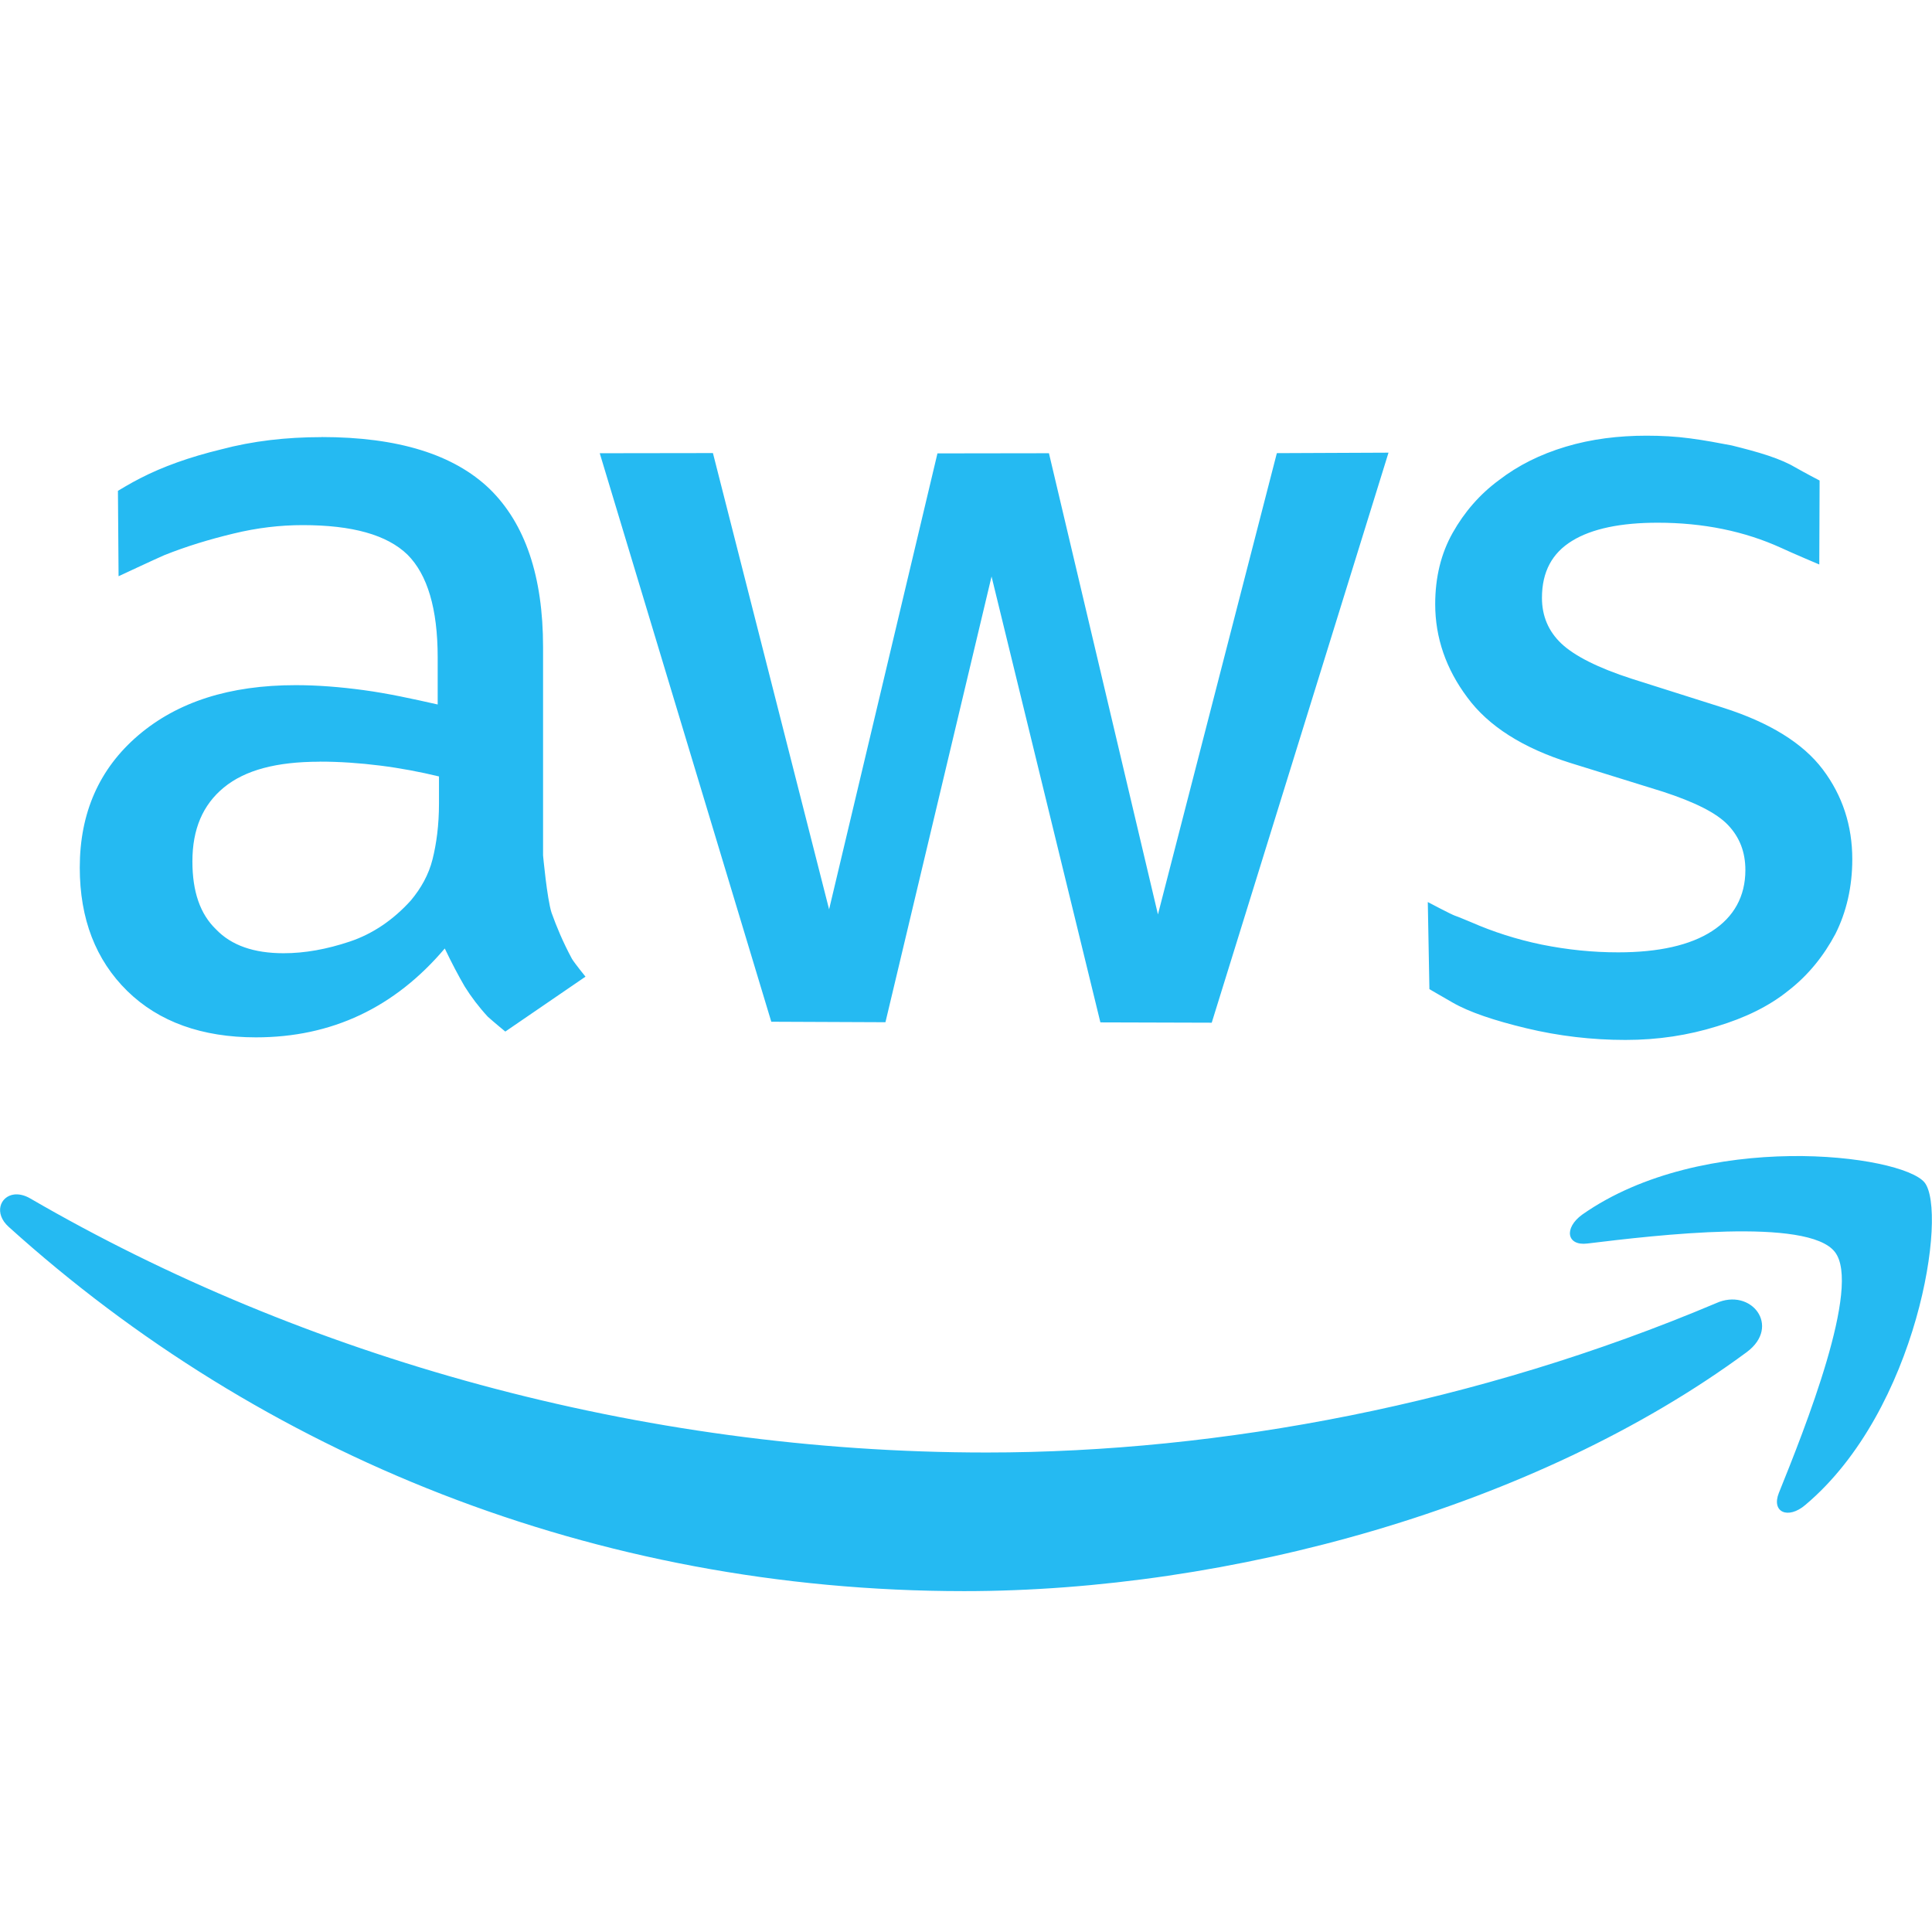
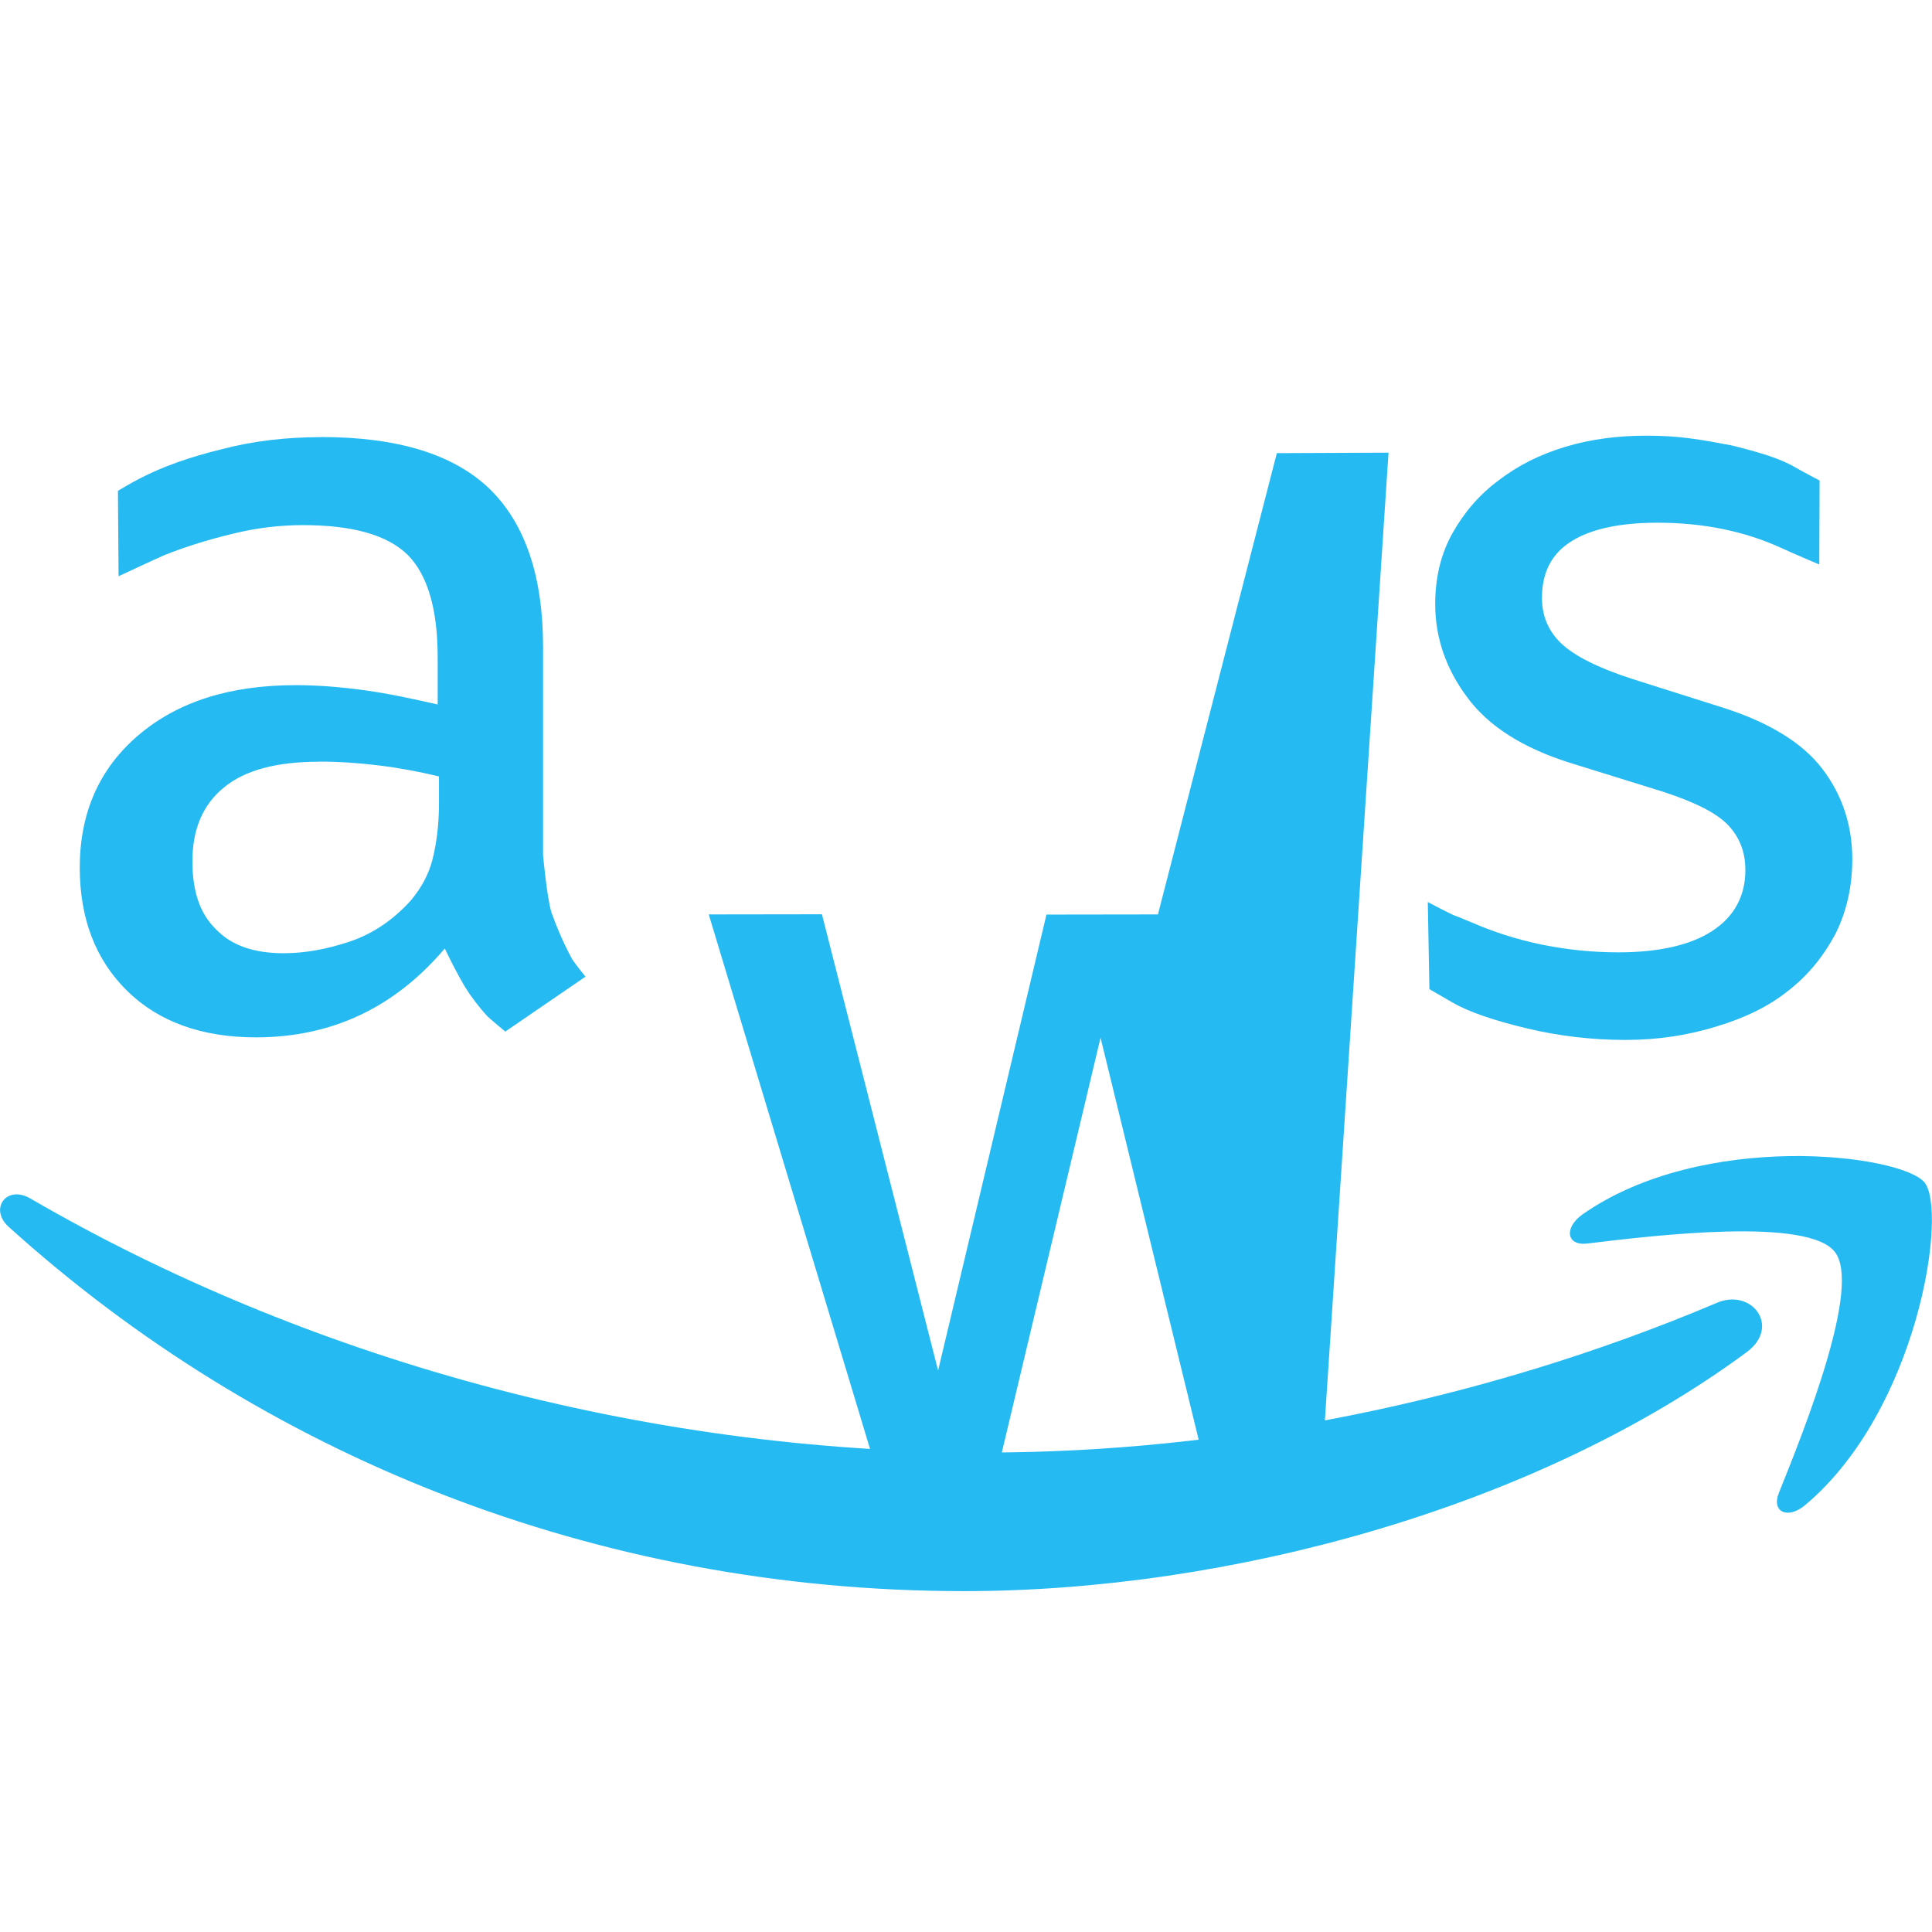
<svg xmlns="http://www.w3.org/2000/svg" viewBox="0,0,256,256" width="24px" height="24px" fill-rule="nonzero">
  <g fill="#25baf2" fill-rule="nonzero" stroke="none" stroke-width="1" stroke-linecap="butt" stroke-linejoin="miter" stroke-miterlimit="10" stroke-dasharray="" stroke-dashoffset="0" font-family="none" font-weight="none" font-size="none" text-anchor="none" style="mix-blend-mode: normal">
    <g transform="scale(10.667,10.667)">
-       <path d="M20.455,5.412c-0.351,0 -0.686,0.041 -1.006,0.137c-0.319,0.096 -0.591,0.232 -0.83,0.416c-0.239,0.176 -0.43,0.398 -0.574,0.654c-0.144,0.255 -0.217,0.552 -0.217,0.887c0,0.415 0.135,0.805 0.398,1.156c0.263,0.359 0.694,0.631 1.277,0.814l1.156,0.359c0.391,0.128 0.663,0.262 0.807,0.414c0.144,0.152 0.215,0.335 0.215,0.559c0,0.327 -0.143,0.583 -0.414,0.758c-0.271,0.176 -0.664,0.264 -1.166,0.264c-0.319,0 -0.63,-0.032 -0.949,-0.096c-0.311,-0.064 -0.608,-0.16 -0.879,-0.279c-0.08,-0.032 -0.151,-0.064 -0.199,-0.08c-0.048,-0.016 -0.338,-0.17 -0.338,-0.17l0.02,1.082c0.001,0 0.16,0.094 0.287,0.166c0.208,0.12 0.519,0.224 0.918,0.32c0.399,0.096 0.814,0.145 1.229,0.145c0.407,0 0.782,-0.058 1.141,-0.17c0.343,-0.104 0.64,-0.245 0.887,-0.445c0.247,-0.192 0.438,-0.432 0.582,-0.703c0.136,-0.271 0.209,-0.583 0.209,-0.926c0,-0.415 -0.12,-0.79 -0.367,-1.117c-0.247,-0.327 -0.663,-0.583 -1.238,-0.766l-1.133,-0.359c-0.423,-0.136 -0.717,-0.287 -0.877,-0.439c-0.16,-0.152 -0.24,-0.342 -0.24,-0.566c0,-0.327 0.128,-0.558 0.375,-0.709c0.247,-0.152 0.608,-0.225 1.062,-0.225c0.567,0 1.078,0.105 1.533,0.312c0.136,0.064 0.475,0.207 0.475,0.207l0.004,-1.043c0,0 -0.192,-0.1 -0.303,-0.164c-0.08,-0.048 -0.191,-0.097 -0.334,-0.145c-0.144,-0.048 -0.295,-0.087 -0.455,-0.127c-0.168,-0.032 -0.336,-0.064 -0.52,-0.088c-0.176,-0.024 -0.359,-0.033 -0.535,-0.033zM3.994,5.43c-0.439,0 -0.855,0.048 -1.246,0.152c-0.392,0.095 -0.727,0.215 -1.006,0.359c-0.112,0.056 -0.277,0.156 -0.277,0.156l0.008,1.061c0,0 0.436,-0.204 0.564,-0.26c0.279,-0.112 0.568,-0.199 0.863,-0.27c0.295,-0.072 0.582,-0.105 0.861,-0.105c0.615,0 1.046,0.12 1.301,0.367c0.247,0.247 0.375,0.67 0.375,1.277v0.584c-0.319,-0.072 -0.622,-0.138 -0.918,-0.178c-0.295,-0.04 -0.575,-0.062 -0.846,-0.062c-0.822,0 -1.468,0.208 -1.955,0.623c-0.486,0.415 -0.727,0.965 -0.727,1.643c0,0.639 0.199,1.149 0.59,1.533c0.391,0.383 0.928,0.576 1.598,0.576c0.942,0 1.723,-0.369 2.346,-1.104c0.088,0.184 0.169,0.337 0.248,0.473c0.08,0.128 0.176,0.255 0.287,0.375c0.08,0.072 0.217,0.184 0.217,0.184l0.996,-0.682c0,0 -0.128,-0.157 -0.168,-0.221c-0.112,-0.208 -0.191,-0.398 -0.254,-0.574c-0.056,-0.176 -0.105,-0.711 -0.105,-0.711v-2.588c0,-0.878 -0.222,-1.532 -0.662,-1.963c-0.446,-0.43 -1.14,-0.646 -2.09,-0.646zM17.248,5.623l-1.387,0.006l-1.477,5.73l-1.354,-5.729l-1.385,0.002l-1.346,5.664l-1.443,-5.668l-1.406,0.002l2.131,7.062l1.418,0.006l1.318,-5.537l1.352,5.539l1.383,0.004zM3.971,9.461c0.247,0 0.495,0.017 0.75,0.049c0.255,0.032 0.501,0.079 0.732,0.135v0.336c0,0.271 -0.032,0.502 -0.08,0.693c-0.048,0.192 -0.143,0.36 -0.27,0.512c-0.216,0.239 -0.471,0.414 -0.758,0.51c-0.287,0.096 -0.559,0.145 -0.822,0.145c-0.367,0 -0.647,-0.096 -0.838,-0.295c-0.2,-0.192 -0.295,-0.471 -0.295,-0.846c0,-0.399 0.128,-0.702 0.391,-0.918c0.263,-0.216 0.654,-0.32 1.189,-0.32zM22.236,14.361c-0.84,0.012 -1.832,0.2 -2.582,0.727c-0.231,0.168 -0.192,0.391 0.064,0.359c0.854,-0.104 2.739,-0.327 3.074,0.104c0.335,0.423 -0.376,2.204 -0.695,2.994c-0.096,0.239 0.113,0.333 0.328,0.15c1.404,-1.181 1.769,-3.647 1.482,-4.006c-0.143,-0.175 -0.832,-0.34 -1.672,-0.328zM0.176,14.838c-0.176,0.022 -0.254,0.235 -0.068,0.402c3.129,2.826 7.272,4.525 11.869,4.525c3.281,0 7.095,-1.03 9.721,-2.969c0.431,-0.32 0.056,-0.807 -0.383,-0.607c-2.945,1.245 -6.145,1.854 -9.059,1.854c-4.318,0 -8.493,-1.19 -11.877,-3.154c-0.074,-0.044 -0.145,-0.058 -0.203,-0.051z" />
+       <path d="M20.455,5.412c-0.351,0 -0.686,0.041 -1.006,0.137c-0.319,0.096 -0.591,0.232 -0.83,0.416c-0.239,0.176 -0.43,0.398 -0.574,0.654c-0.144,0.255 -0.217,0.552 -0.217,0.887c0,0.415 0.135,0.805 0.398,1.156c0.263,0.359 0.694,0.631 1.277,0.814l1.156,0.359c0.391,0.128 0.663,0.262 0.807,0.414c0.144,0.152 0.215,0.335 0.215,0.559c0,0.327 -0.143,0.583 -0.414,0.758c-0.271,0.176 -0.664,0.264 -1.166,0.264c-0.319,0 -0.63,-0.032 -0.949,-0.096c-0.311,-0.064 -0.608,-0.16 -0.879,-0.279c-0.08,-0.032 -0.151,-0.064 -0.199,-0.08c-0.048,-0.016 -0.338,-0.17 -0.338,-0.17l0.02,1.082c0.001,0 0.16,0.094 0.287,0.166c0.208,0.12 0.519,0.224 0.918,0.32c0.399,0.096 0.814,0.145 1.229,0.145c0.407,0 0.782,-0.058 1.141,-0.17c0.343,-0.104 0.64,-0.245 0.887,-0.445c0.247,-0.192 0.438,-0.432 0.582,-0.703c0.136,-0.271 0.209,-0.583 0.209,-0.926c0,-0.415 -0.12,-0.79 -0.367,-1.117c-0.247,-0.327 -0.663,-0.583 -1.238,-0.766l-1.133,-0.359c-0.423,-0.136 -0.717,-0.287 -0.877,-0.439c-0.16,-0.152 -0.24,-0.342 -0.24,-0.566c0,-0.327 0.128,-0.558 0.375,-0.709c0.247,-0.152 0.608,-0.225 1.062,-0.225c0.567,0 1.078,0.105 1.533,0.312c0.136,0.064 0.475,0.207 0.475,0.207l0.004,-1.043c0,0 -0.192,-0.1 -0.303,-0.164c-0.08,-0.048 -0.191,-0.097 -0.334,-0.145c-0.144,-0.048 -0.295,-0.087 -0.455,-0.127c-0.168,-0.032 -0.336,-0.064 -0.52,-0.088c-0.176,-0.024 -0.359,-0.033 -0.535,-0.033zM3.994,5.43c-0.439,0 -0.855,0.048 -1.246,0.152c-0.392,0.095 -0.727,0.215 -1.006,0.359c-0.112,0.056 -0.277,0.156 -0.277,0.156l0.008,1.061c0,0 0.436,-0.204 0.564,-0.26c0.279,-0.112 0.568,-0.199 0.863,-0.27c0.295,-0.072 0.582,-0.105 0.861,-0.105c0.615,0 1.046,0.12 1.301,0.367c0.247,0.247 0.375,0.67 0.375,1.277v0.584c-0.319,-0.072 -0.622,-0.138 -0.918,-0.178c-0.295,-0.04 -0.575,-0.062 -0.846,-0.062c-0.822,0 -1.468,0.208 -1.955,0.623c-0.486,0.415 -0.727,0.965 -0.727,1.643c0,0.639 0.199,1.149 0.59,1.533c0.391,0.383 0.928,0.576 1.598,0.576c0.942,0 1.723,-0.369 2.346,-1.104c0.088,0.184 0.169,0.337 0.248,0.473c0.08,0.128 0.176,0.255 0.287,0.375c0.08,0.072 0.217,0.184 0.217,0.184l0.996,-0.682c0,0 -0.128,-0.157 -0.168,-0.221c-0.112,-0.208 -0.191,-0.398 -0.254,-0.574c-0.056,-0.176 -0.105,-0.711 -0.105,-0.711v-2.588c0,-0.878 -0.222,-1.532 -0.662,-1.963c-0.446,-0.43 -1.14,-0.646 -2.09,-0.646zM17.248,5.623l-1.387,0.006l-1.477,5.73l-1.385,0.002l-1.346,5.664l-1.443,-5.668l-1.406,0.002l2.131,7.062l1.418,0.006l1.318,-5.537l1.352,5.539l1.383,0.004zM3.971,9.461c0.247,0 0.495,0.017 0.75,0.049c0.255,0.032 0.501,0.079 0.732,0.135v0.336c0,0.271 -0.032,0.502 -0.08,0.693c-0.048,0.192 -0.143,0.36 -0.27,0.512c-0.216,0.239 -0.471,0.414 -0.758,0.51c-0.287,0.096 -0.559,0.145 -0.822,0.145c-0.367,0 -0.647,-0.096 -0.838,-0.295c-0.2,-0.192 -0.295,-0.471 -0.295,-0.846c0,-0.399 0.128,-0.702 0.391,-0.918c0.263,-0.216 0.654,-0.32 1.189,-0.32zM22.236,14.361c-0.84,0.012 -1.832,0.2 -2.582,0.727c-0.231,0.168 -0.192,0.391 0.064,0.359c0.854,-0.104 2.739,-0.327 3.074,0.104c0.335,0.423 -0.376,2.204 -0.695,2.994c-0.096,0.239 0.113,0.333 0.328,0.15c1.404,-1.181 1.769,-3.647 1.482,-4.006c-0.143,-0.175 -0.832,-0.34 -1.672,-0.328zM0.176,14.838c-0.176,0.022 -0.254,0.235 -0.068,0.402c3.129,2.826 7.272,4.525 11.869,4.525c3.281,0 7.095,-1.03 9.721,-2.969c0.431,-0.32 0.056,-0.807 -0.383,-0.607c-2.945,1.245 -6.145,1.854 -9.059,1.854c-4.318,0 -8.493,-1.19 -11.877,-3.154c-0.074,-0.044 -0.145,-0.058 -0.203,-0.051z" />
    </g>
  </g>
</svg>